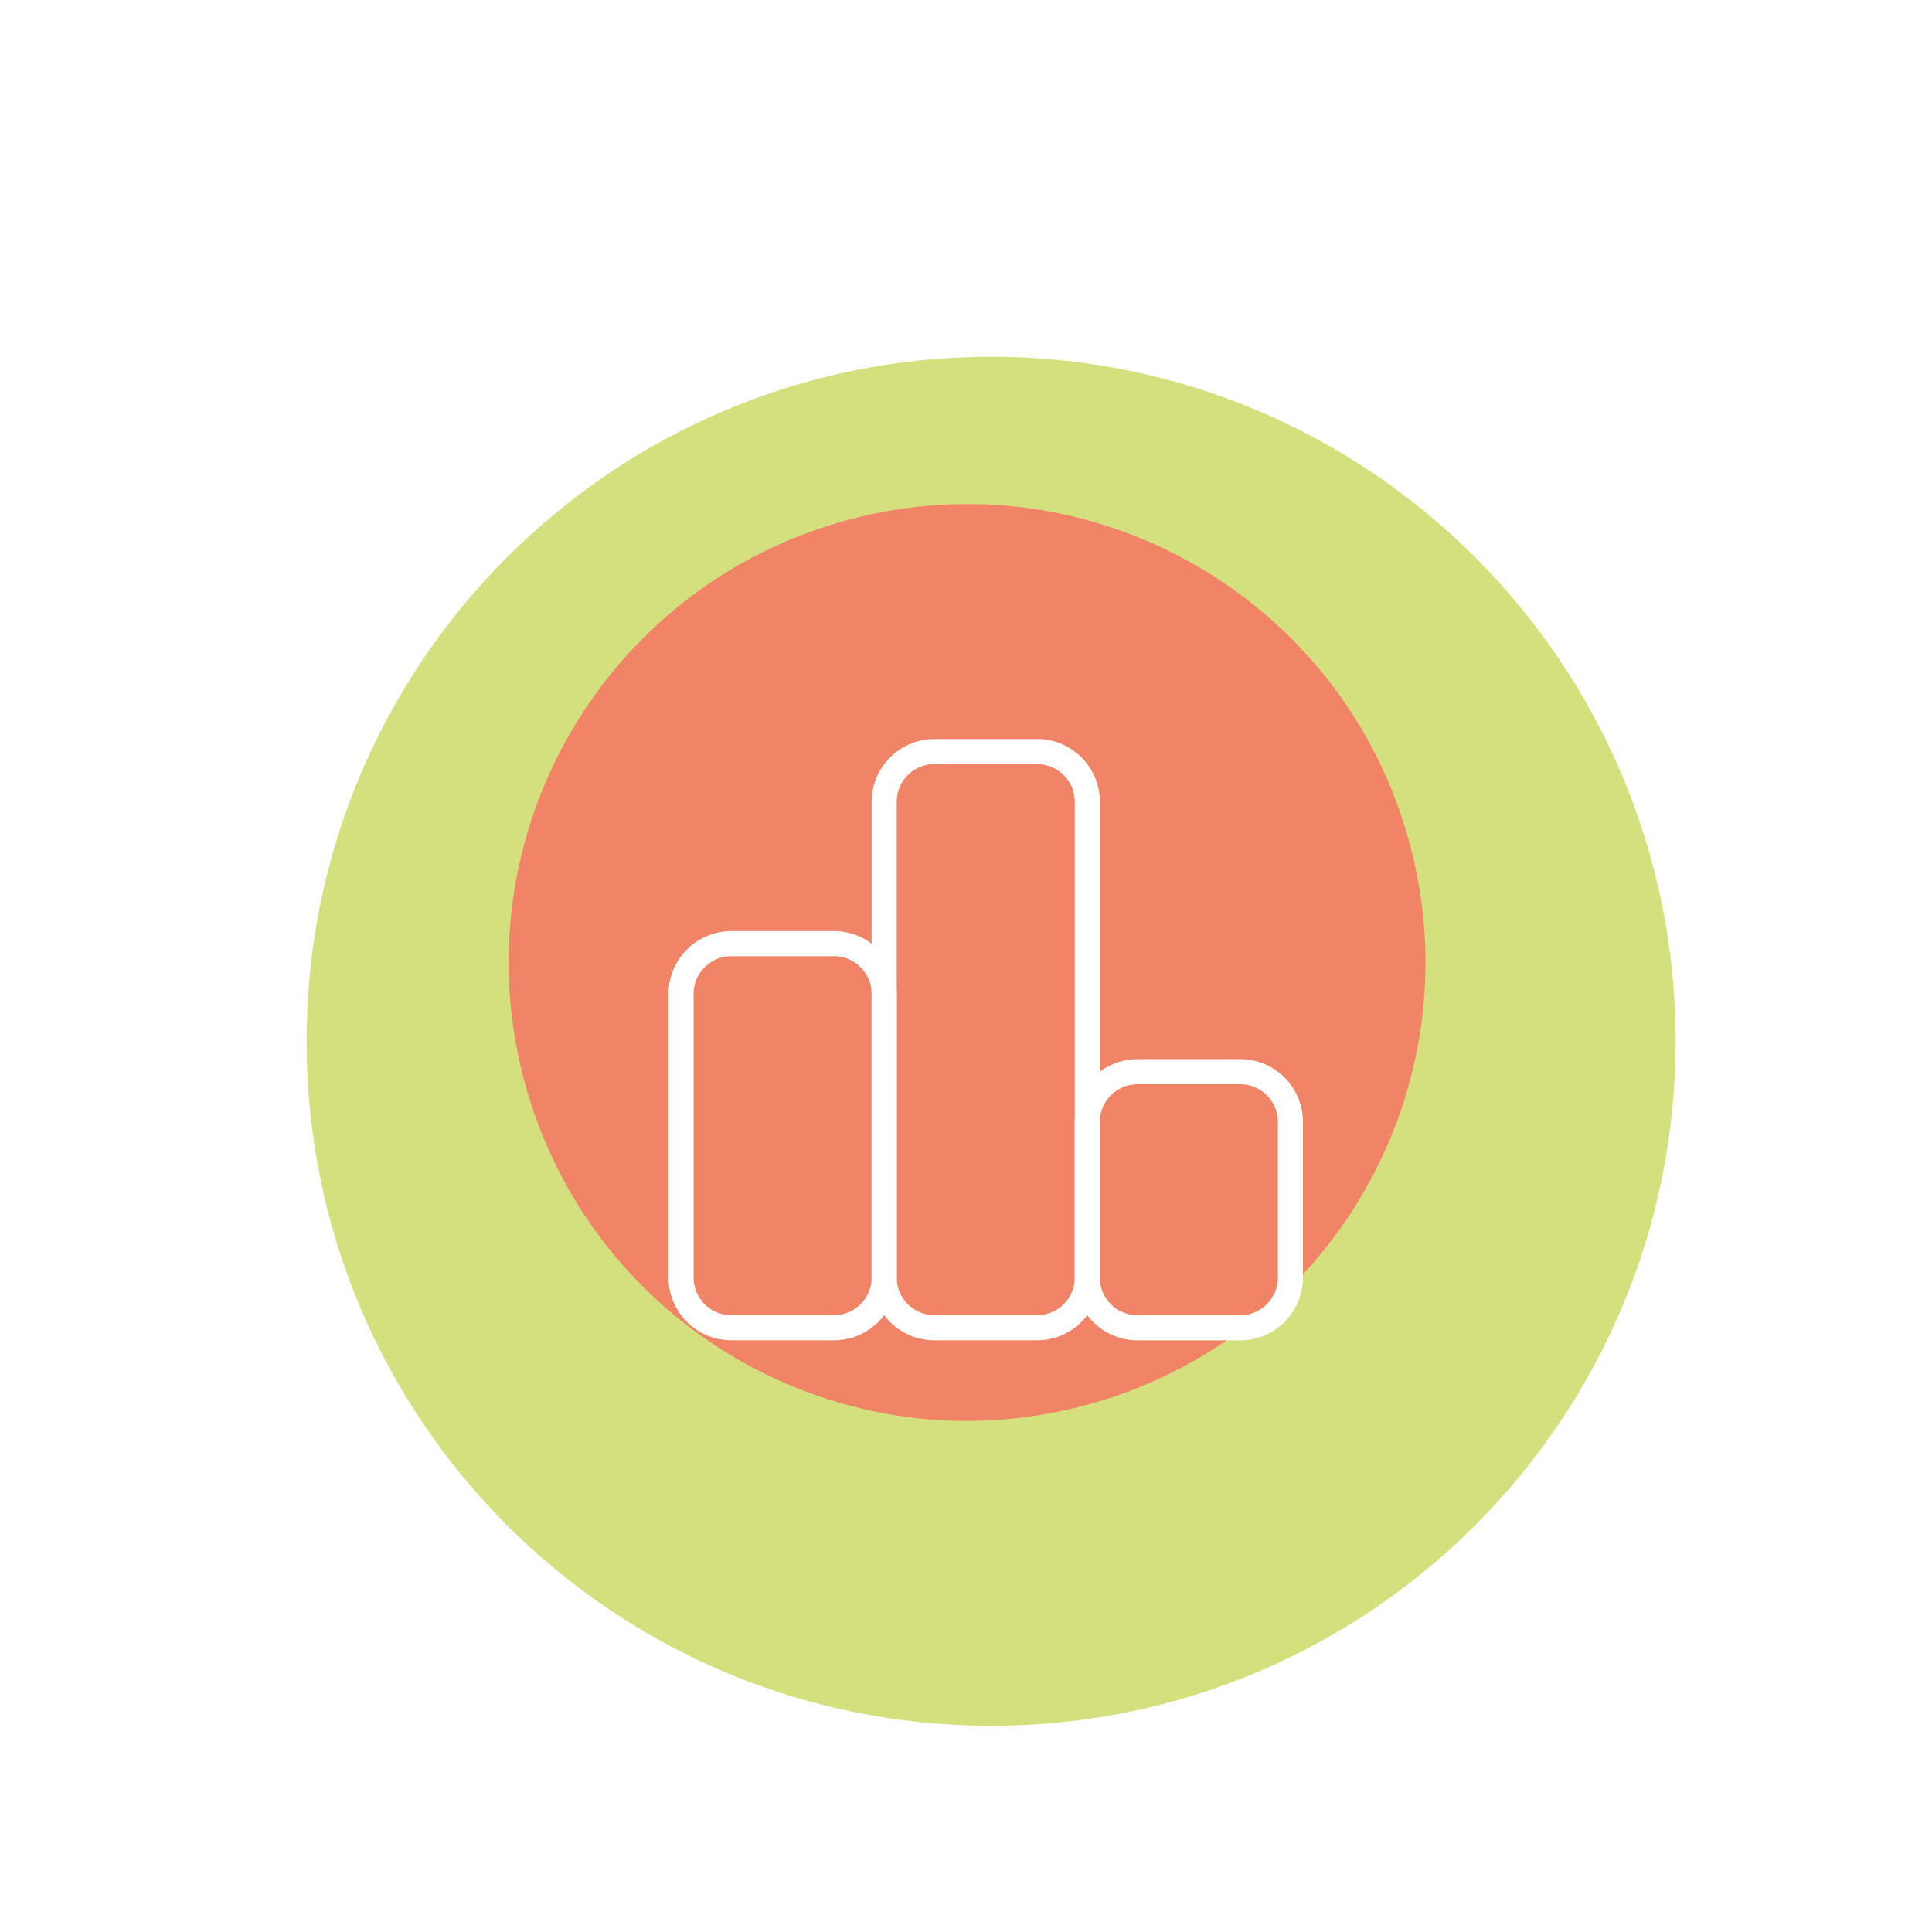
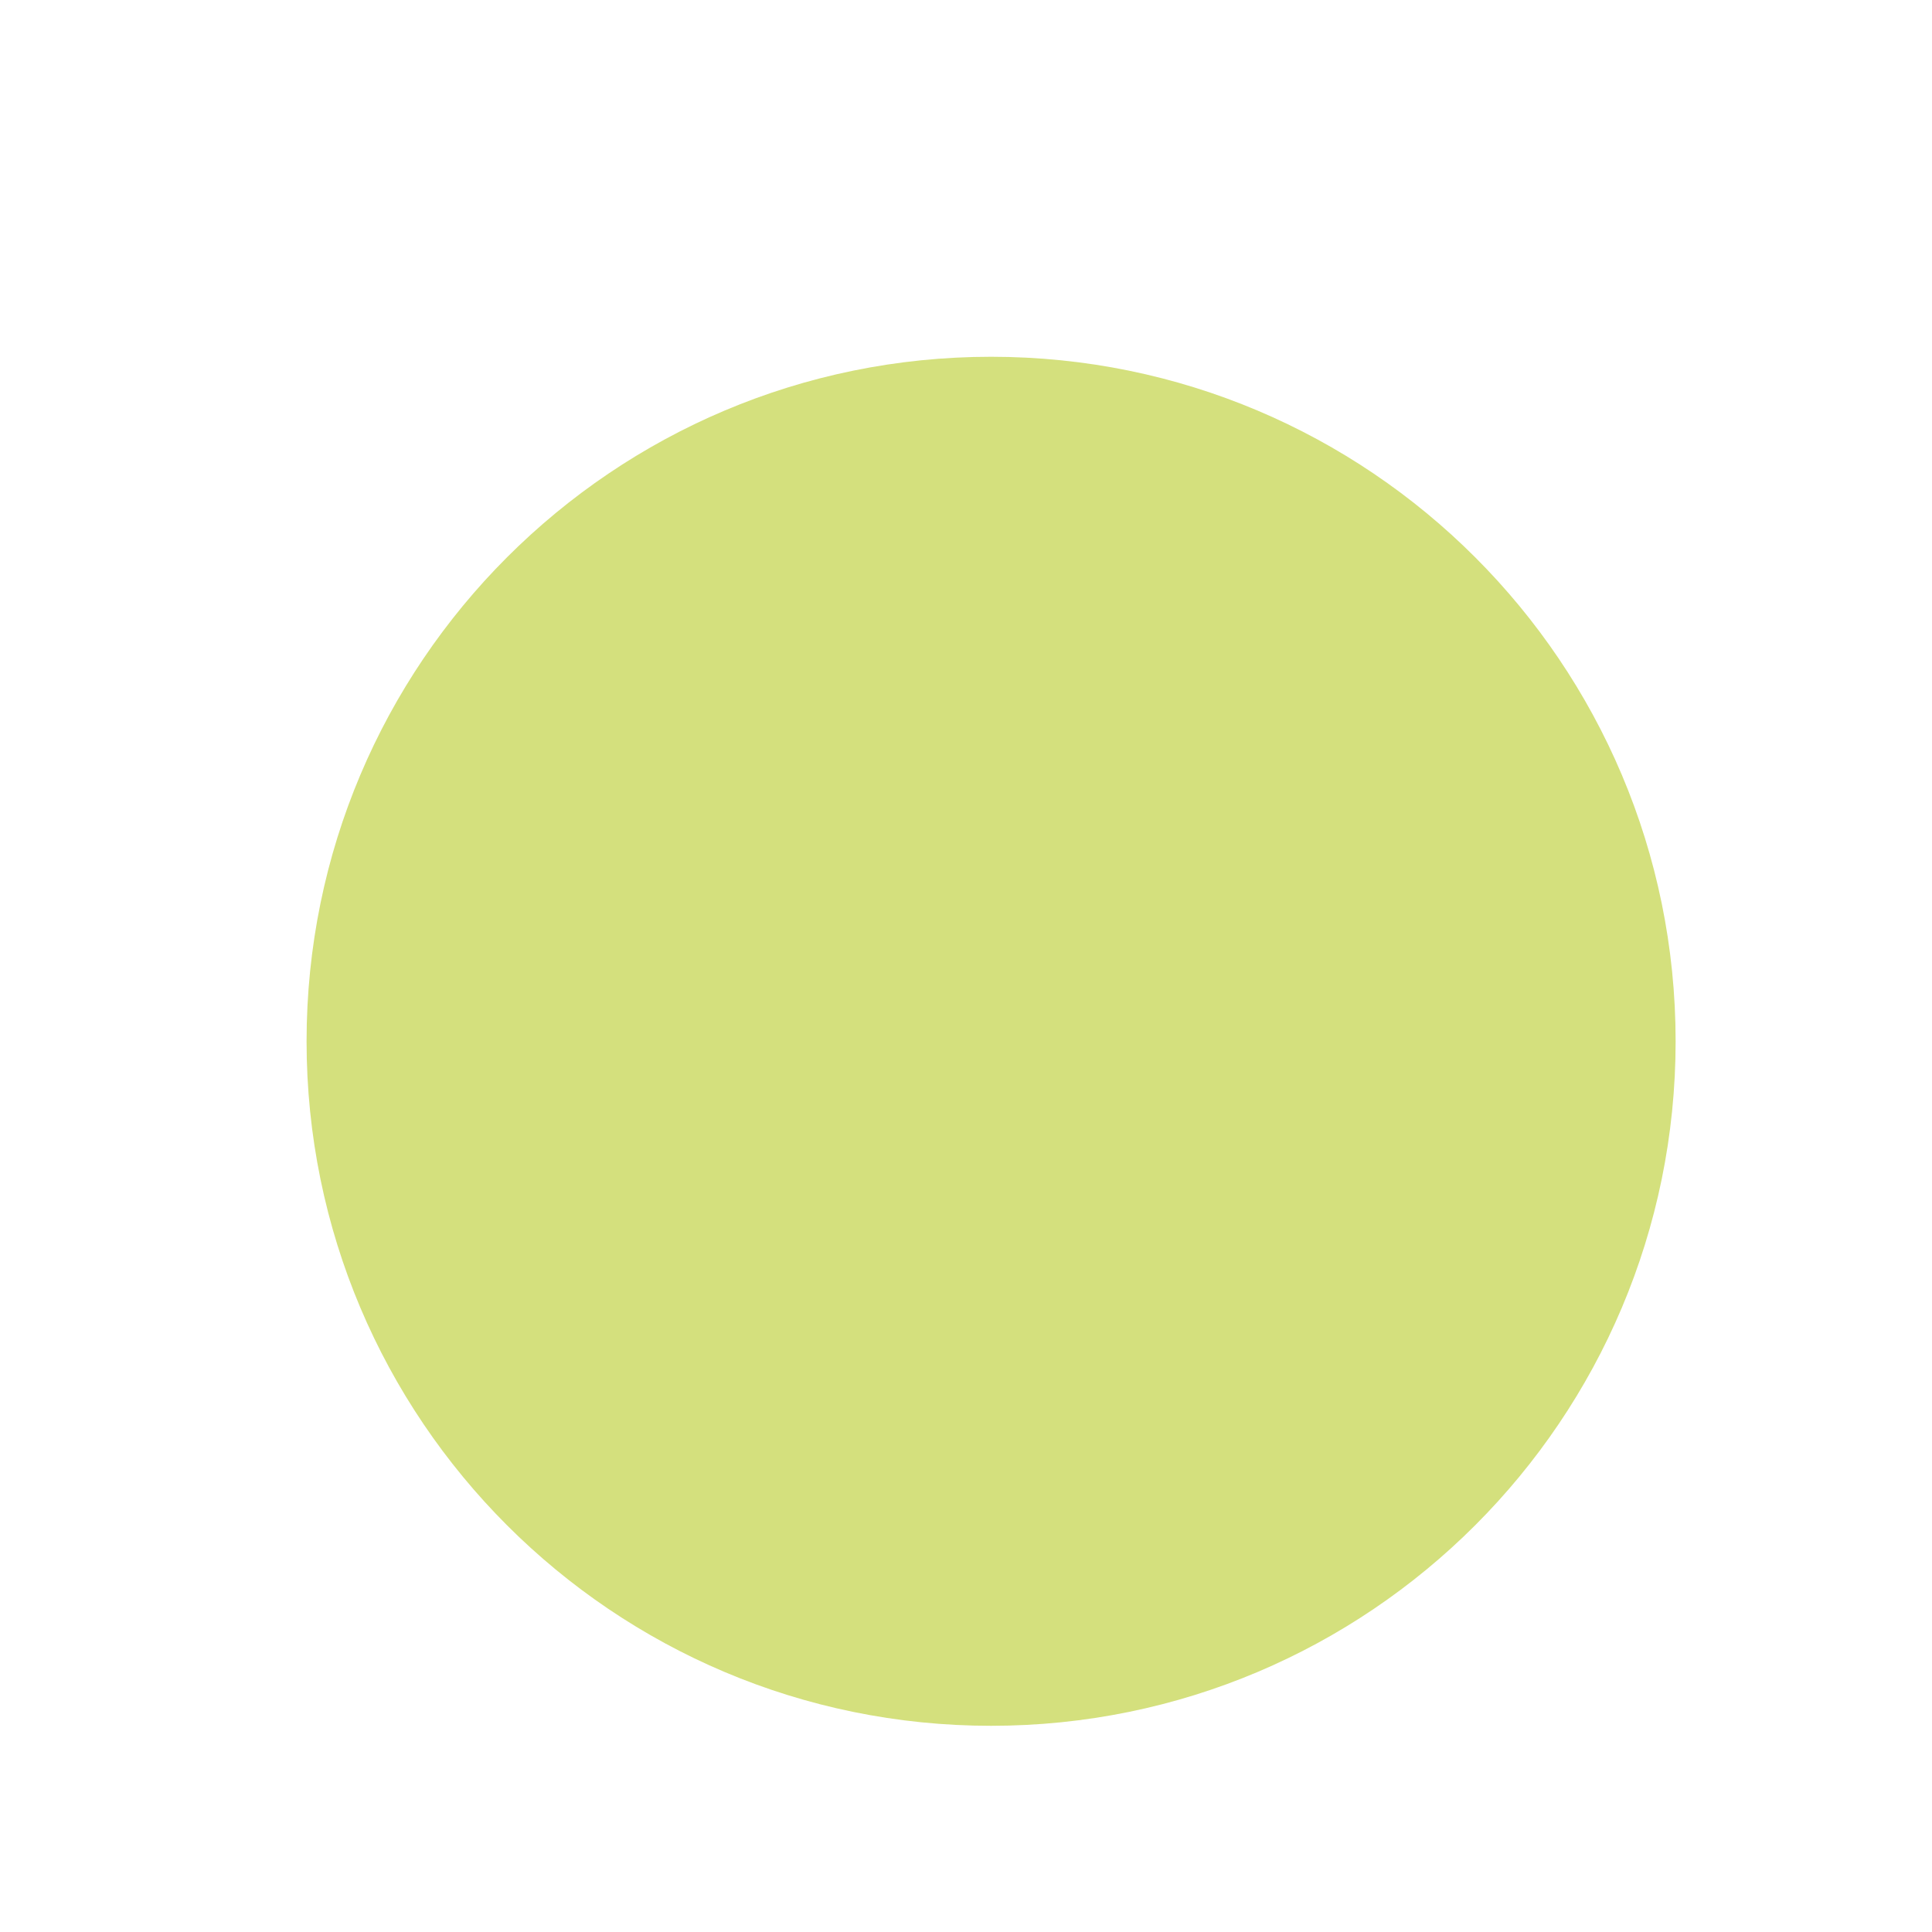
<svg xmlns="http://www.w3.org/2000/svg" width="154" height="154" viewBox="0 0 154 154" fill="none">
  <path d="M24.437 83.001C24.437 113.136 48.865 137.564 79 137.564C109.135 137.564 133.564 113.136 133.564 83.001C133.564 52.866 109.135 28.438 79 28.438C48.865 28.438 24.437 52.866 24.437 83.001Z" fill="url(#paint0_linear_5396_26717)" />
  <g filter="url(#filter0_f_5396_26717)">
-     <path d="M112.372 67.265C107.15 47.775 87.117 36.209 67.627 41.431C48.138 46.654 36.572 66.686 41.794 86.176C47.016 105.665 67.049 117.231 86.539 112.009C106.028 106.787 117.594 86.754 112.372 67.265Z" fill="url(#paint1_linear_5396_26717)" />
-   </g>
-   <path d="M70.478 79.219C70.478 77.01 68.687 75.219 66.478 75.219H58.288C56.079 75.219 54.288 77.01 54.288 79.219V101.835C54.288 104.044 56.079 105.835 58.288 105.835H66.478C68.687 105.835 70.478 104.044 70.478 101.835V79.219Z" stroke="white" stroke-width="2" stroke-linecap="round" stroke-linejoin="round" />
-   <path d="M86.668 63.91C86.668 61.701 84.877 59.91 82.668 59.91H74.478C72.269 59.91 70.478 61.701 70.478 63.91V101.835C70.478 104.044 72.269 105.835 74.478 105.835H82.668C84.877 105.835 86.668 104.044 86.668 101.835V63.91Z" stroke="white" stroke-width="2" stroke-linejoin="round" />
-   <path d="M102.857 89.426C102.857 87.217 101.067 85.426 98.857 85.426H90.668C88.459 85.426 86.668 87.217 86.668 89.426V101.837C86.668 104.046 88.459 105.837 90.668 105.837H98.857C101.067 105.837 102.857 104.046 102.857 101.837V89.426Z" stroke="white" stroke-width="2" stroke-linecap="round" stroke-linejoin="round" />
+     </g>
  <defs>
    <filter id="filter0_f_5396_26717" x="0.54" y="0.176" width="153.086" height="153.086" filterUnits="userSpaceOnUse" color-interpolation-filters="sRGB">
      <feFlood flood-opacity="0" result="BackgroundImageFix" />
      <feBlend mode="normal" in="SourceGraphic" in2="BackgroundImageFix" result="shape" />
      <feGaussianBlur stdDeviation="20" result="effect1_foregroundBlur_5396_26717" />
    </filter>
    <linearGradient id="paint0_linear_5396_26717" x1="7.617" y1="-35.67" x2="111.389" y2="137.26" gradientUnits="userSpaceOnUse">
      <stop offset="1" stop-color="#D4E07D" />
    </linearGradient>
    <linearGradient id="paint1_linear_5396_26717" x1="87.439" y1="68.255" x2="44.225" y2="14.128" gradientUnits="userSpaceOnUse">
      <stop offset="0.661" stop-color="#F18467" />
      <stop offset="1" stop-color="#333936" />
    </linearGradient>
  </defs>
</svg>